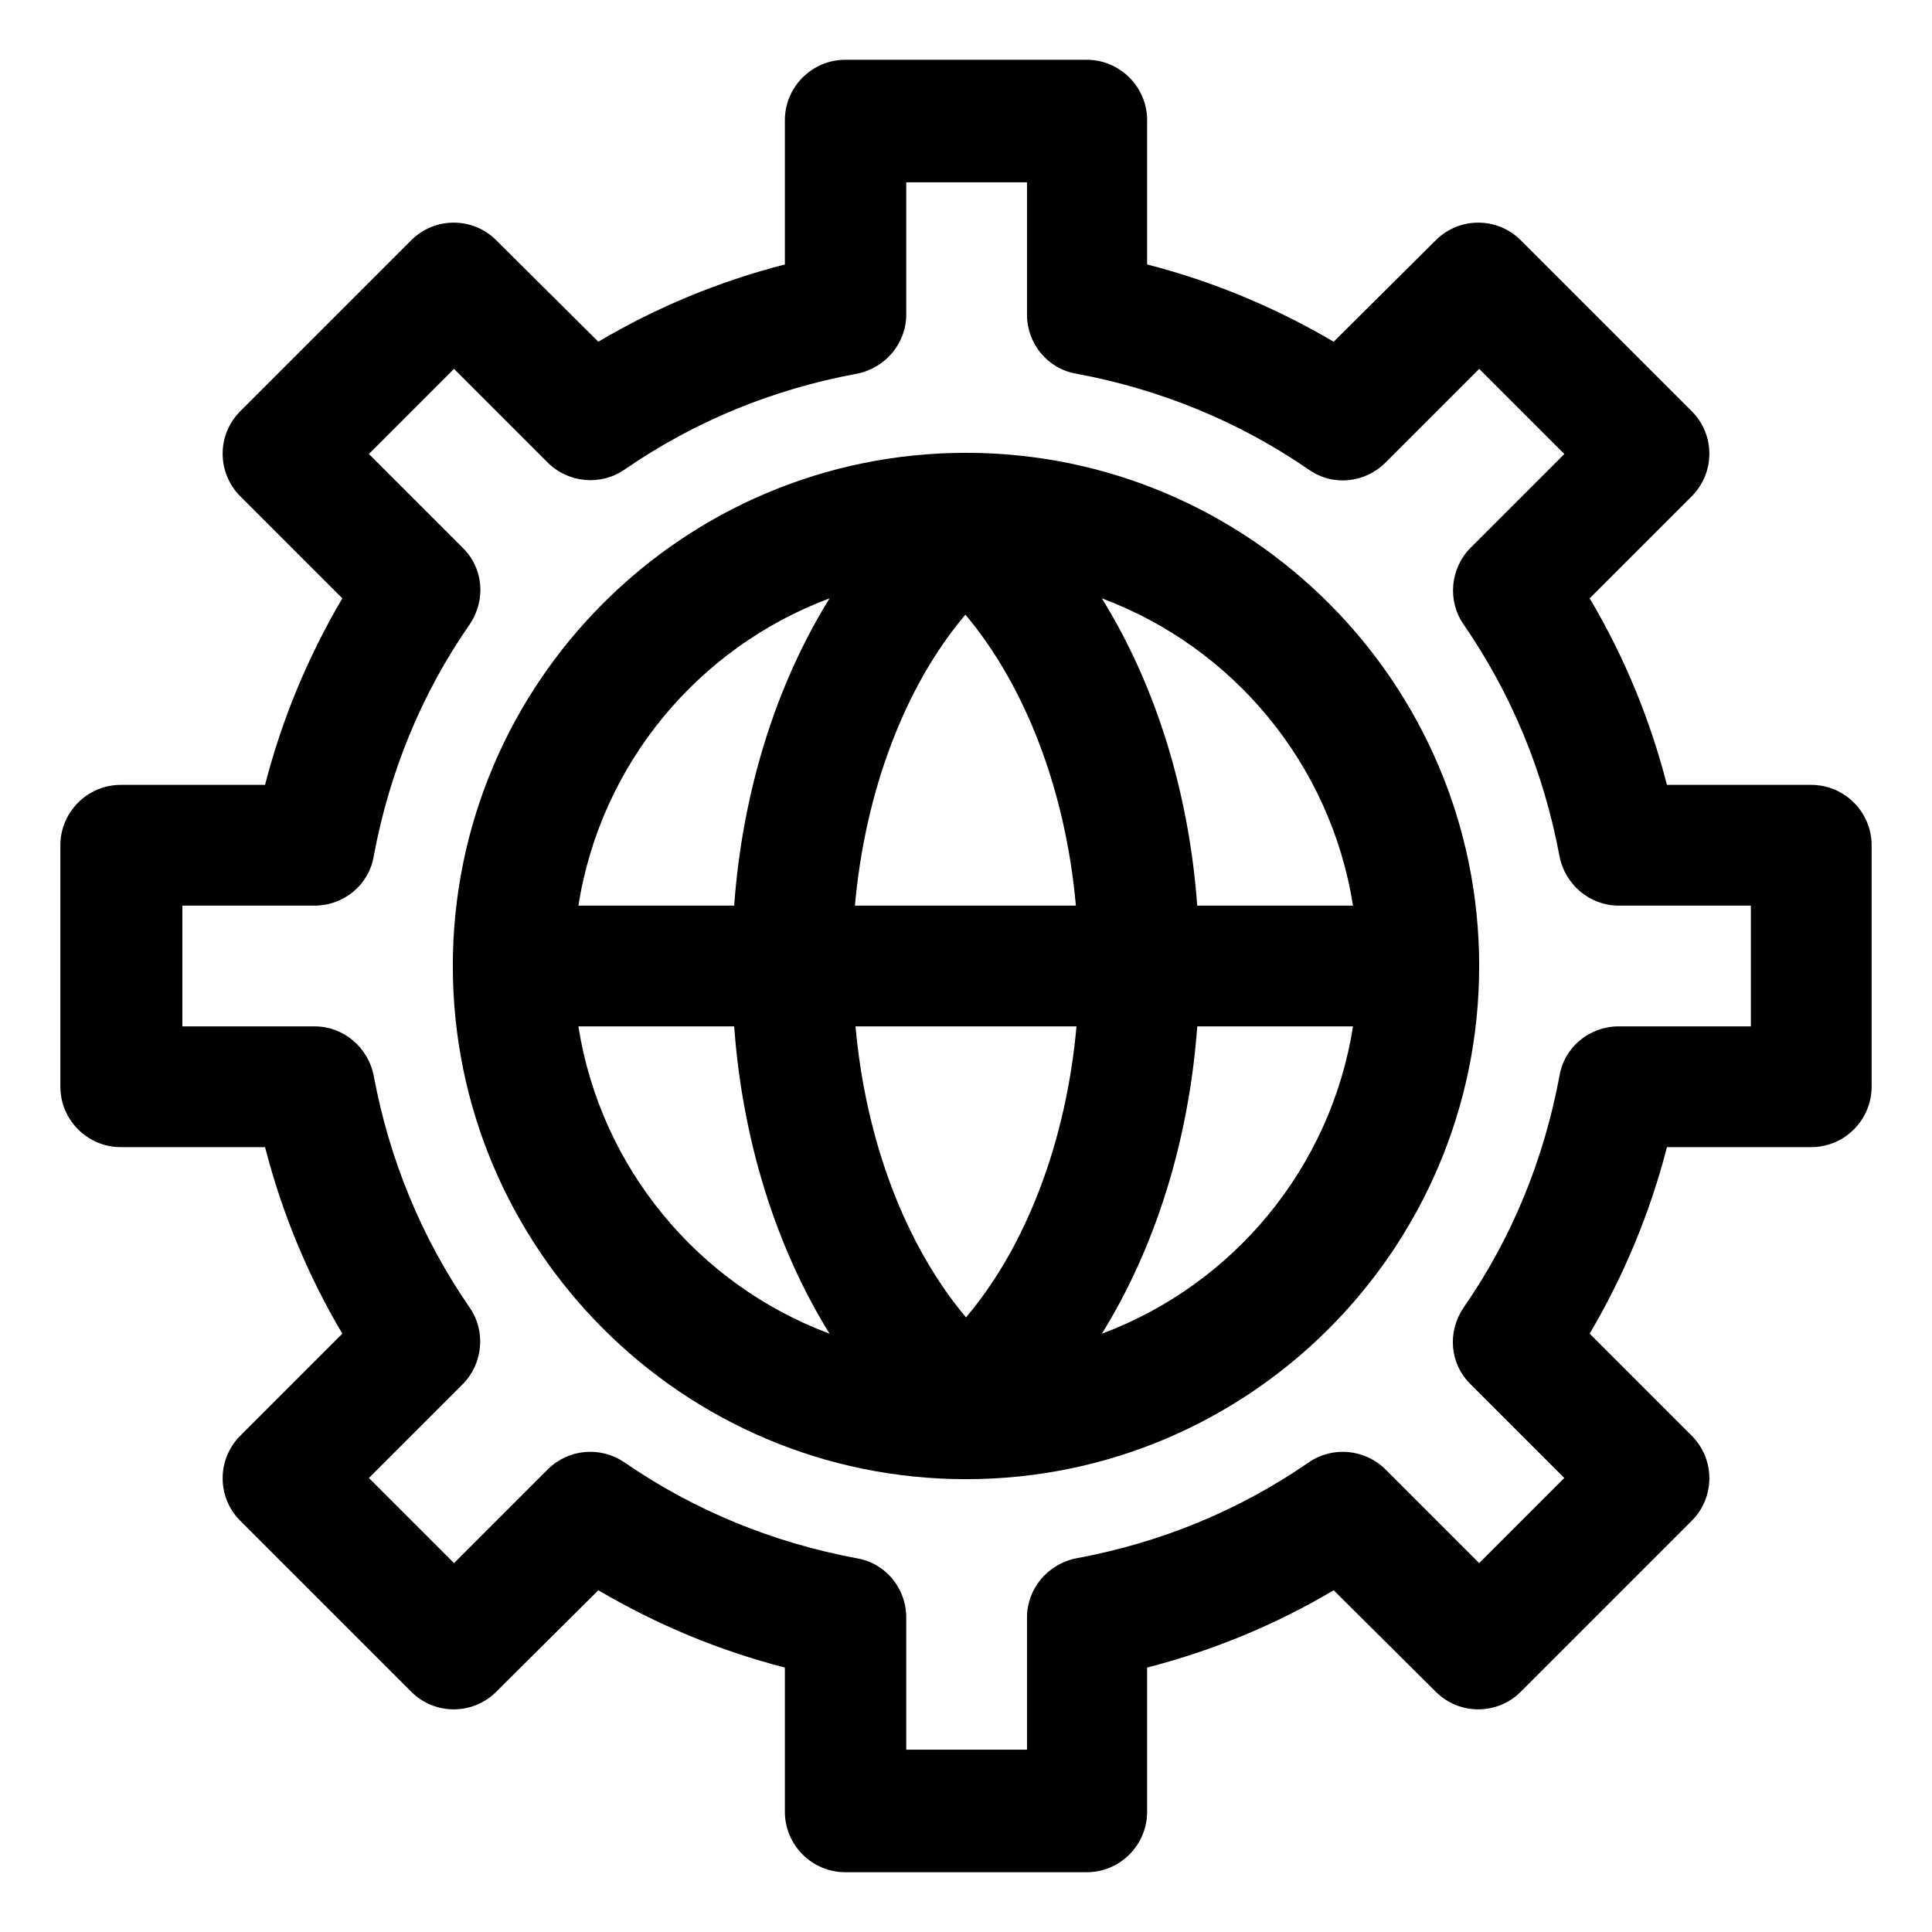
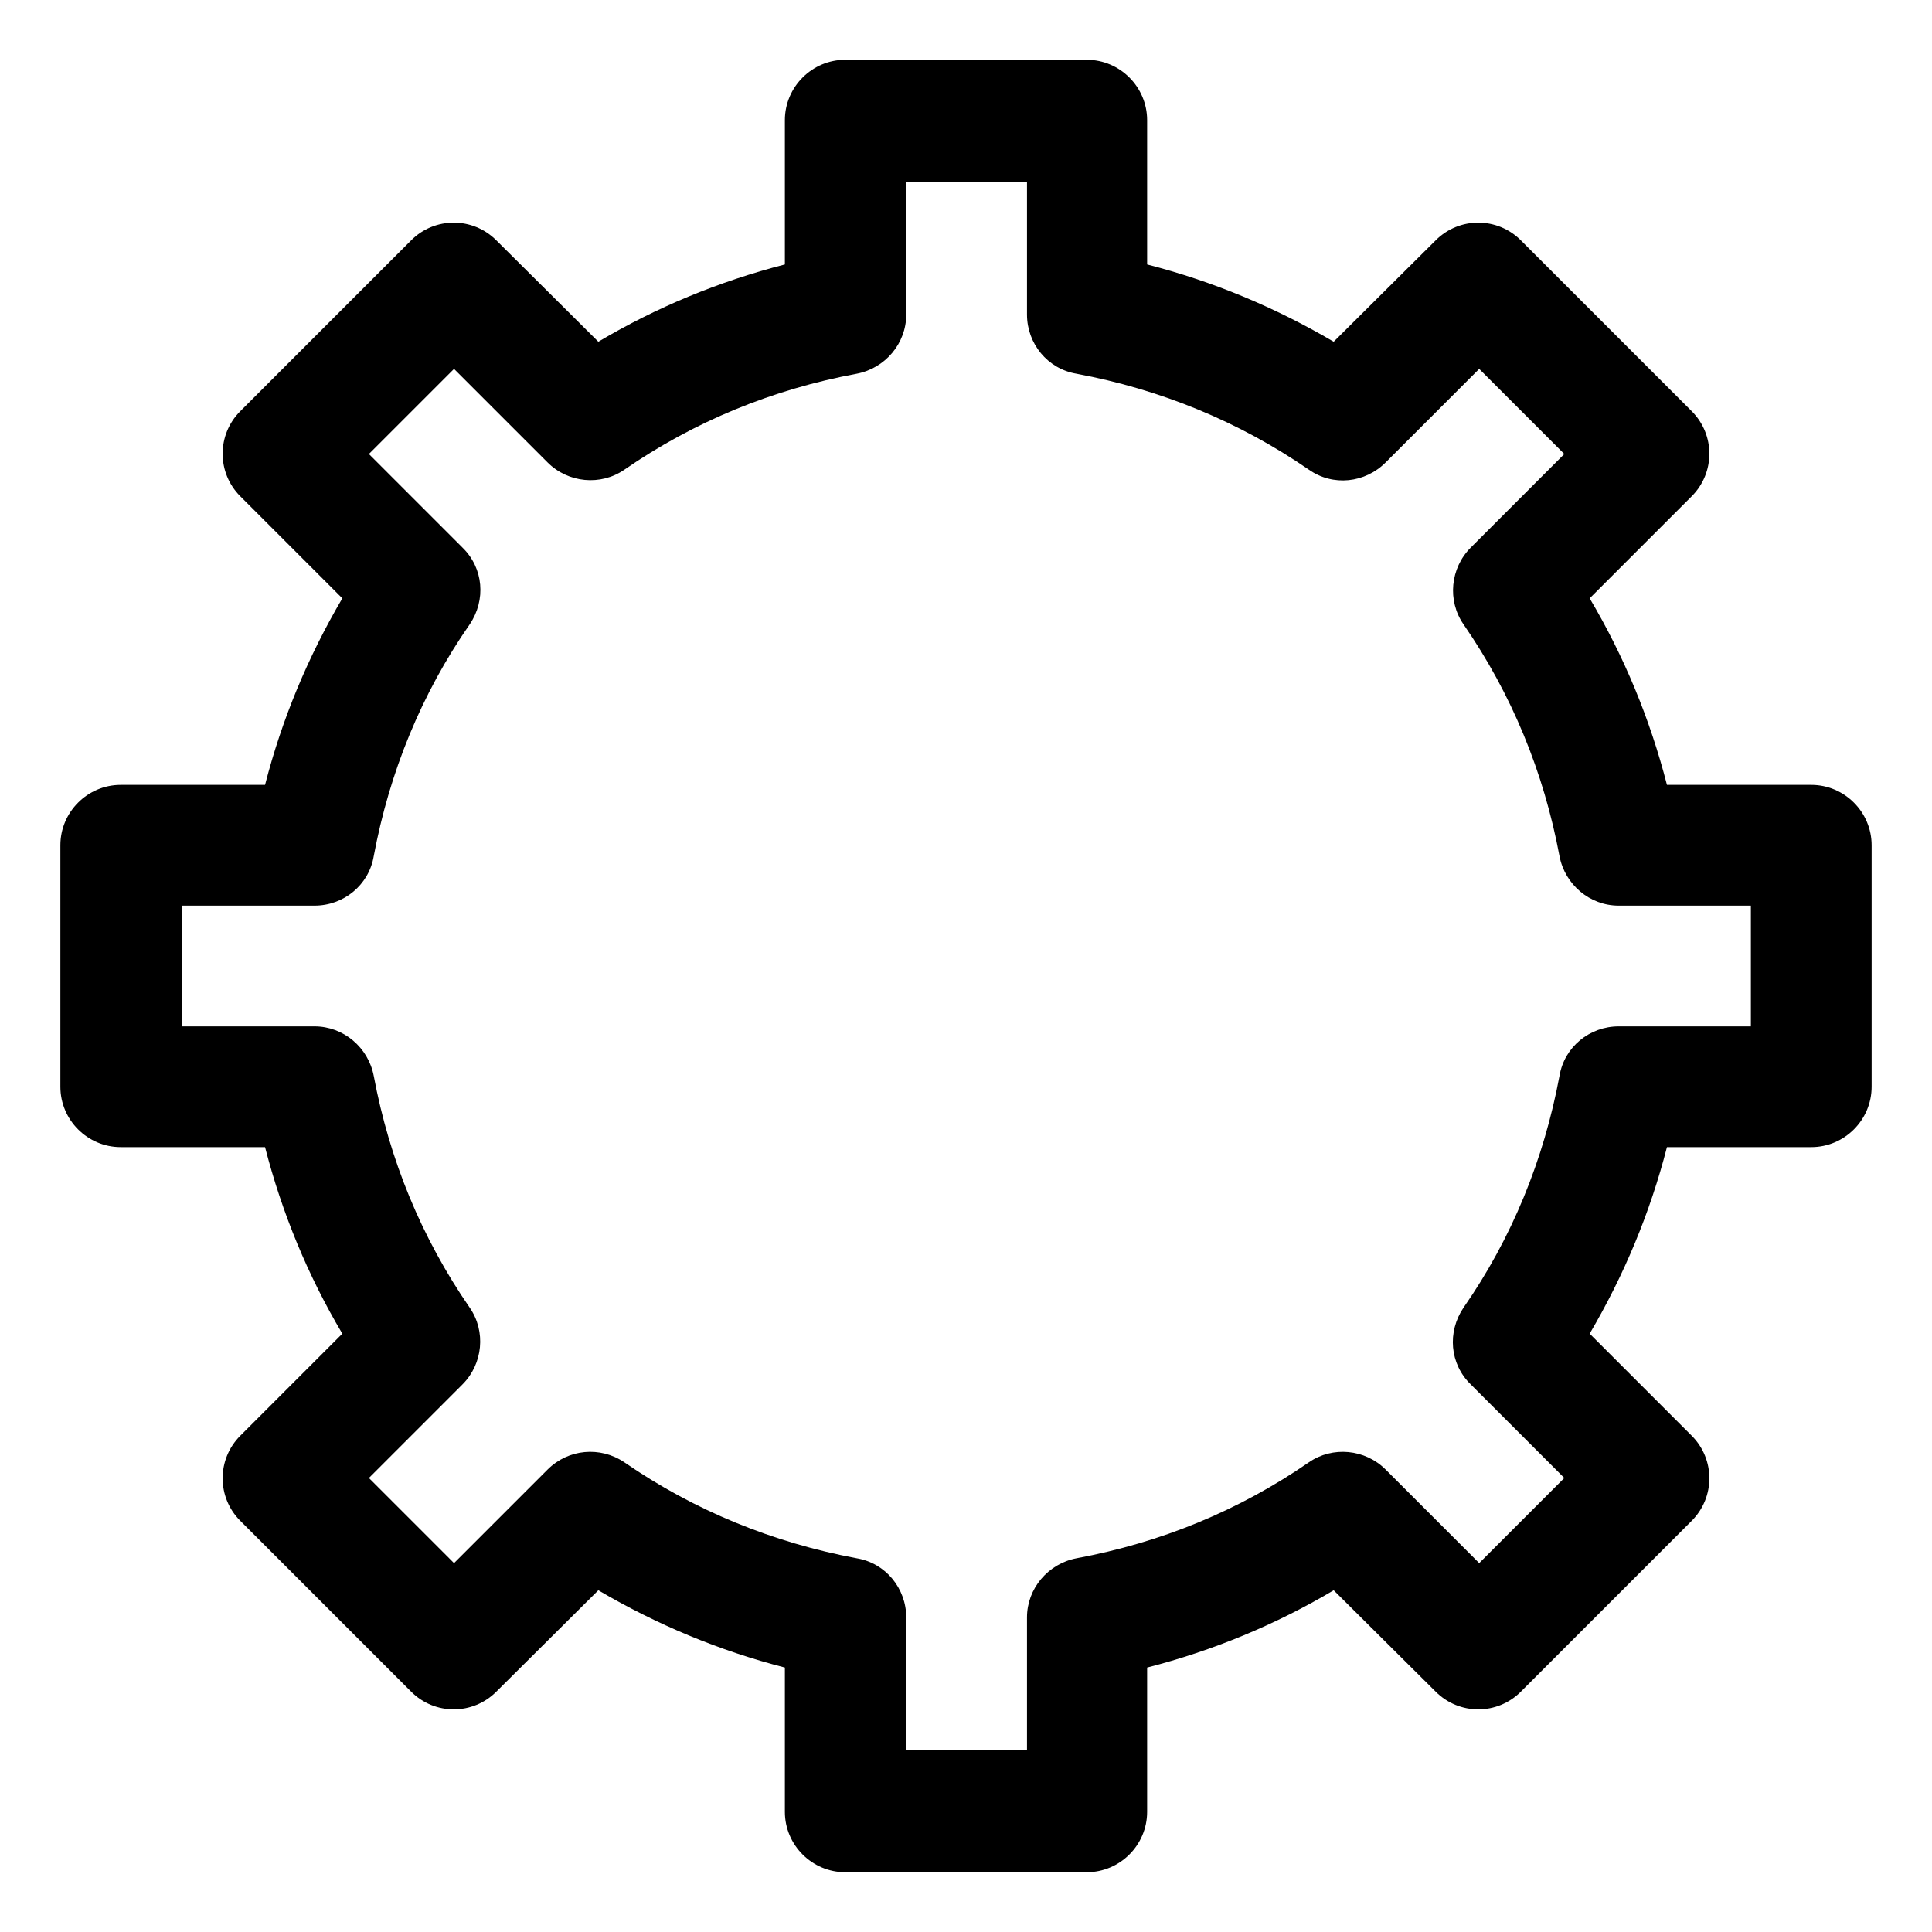
<svg xmlns="http://www.w3.org/2000/svg" version="1.1" viewBox="0 0 100.0 100.0">
  <path d="m93.75 40.625h-7.469c-0.875-3.406-2.219-6.656-4-9.656l5.281-5.281c1.219-1.219 1.219-3.188 0-4.406l-8.844-8.844c-1.219-1.219-3.188-1.219-4.406 0l-5.281 5.25c-3.031-1.781-6.25-3.125-9.656-4v-7.469c0-1.719-1.406-3.125-3.125-3.125h-12.5c-1.719 0-3.125 1.406-3.125 3.125v7.469c-3.406 0.875-6.656 2.219-9.656 4l-5.281-5.25c-1.219-1.219-3.188-1.219-4.406 0l-8.844 8.844c-1.219 1.219-1.219 3.188 0 4.406l5.281 5.281c-1.781 3.031-3.125 6.25-4 9.656h-7.469c-1.719 0-3.125 1.406-3.125 3.125v12.5c0 1.719 1.406 3.125 3.125 3.125h7.469c0.875 3.406 2.219 6.656 4 9.656l-5.281 5.281c-1.219 1.219-1.219 3.188 0 4.406l8.844 8.844c1.219 1.219 3.188 1.219 4.406 0l5.281-5.25c3.031 1.781 6.25 3.125 9.656 4v7.469c0 1.719 1.406 3.125 3.125 3.125h12.5c1.719 0 3.125-1.406 3.125-3.125v-7.469c3.406-0.875 6.656-2.219 9.656-4l5.281 5.25c1.219 1.219 3.188 1.219 4.406 0l8.844-8.844c1.219-1.219 1.219-3.188 0-4.406l-5.281-5.281c1.781-3.031 3.125-6.25 4-9.656h7.469c1.719 0 3.125-1.406 3.125-3.125v-12.5c0-1.719-1.406-3.125-3.125-3.125zm-3.125 12.5h-6.844c-1.5 0-2.812 1.062-3.062 2.562-0.812 4.344-2.469 8.406-4.969 12-0.844 1.25-0.719 2.906 0.375 3.969l4.844 4.844-4.406 4.406-4.844-4.844c-1.062-1.062-2.75-1.219-3.969-0.375-3.625 2.5-7.656 4.156-12.031 4.969-1.469 0.281-2.562 1.562-2.562 3.062v6.844h-6.25v-6.844c0-1.5-1.062-2.812-2.562-3.062-4.344-0.812-8.406-2.469-12.031-4.969-1.25-0.844-2.906-0.688-3.969 0.375l-4.844 4.844-4.406-4.406 4.844-4.844c1.062-1.062 1.219-2.75 0.375-3.969-2.5-3.625-4.156-7.656-4.969-12-0.281-1.469-1.562-2.562-3.062-2.562h-6.844v-6.25h6.844c1.5 0 2.812-1.062 3.062-2.562 0.812-4.344 2.469-8.406 4.969-12 0.844-1.25 0.719-2.906-0.375-3.969l-4.844-4.844 4.406-4.406 4.844 4.844c1.062 1.062 2.75 1.219 3.969 0.375 3.625-2.5 7.656-4.156 12.031-4.969 1.469-0.281 2.562-1.562 2.562-3.062v-6.844h6.25v6.844c0 1.5 1.062 2.812 2.562 3.062 4.344 0.812 8.406 2.469 12.031 4.969 1.25 0.875 2.906 0.688 3.969-0.375l4.844-4.844 4.406 4.406-4.844 4.844c-1.062 1.062-1.219 2.75-0.375 3.969 2.5 3.625 4.156 7.656 4.969 12 0.281 1.469 1.562 2.562 3.062 2.562h6.844z" />
-   <path d="m50 23.438c-14.656 0-26.562 11.906-26.562 26.562s11.906 26.562 26.562 26.562 26.562-11.906 26.562-26.562-11.906-26.562-26.562-26.562zm20.031 23.438h-8.062c-0.438-5.969-2.188-11.469-4.938-15.906 6.781 2.531 11.844 8.562 13 15.906zm-25.781 6.25h11.469c-0.531 5.938-2.594 11.375-5.719 15.062-3.125-3.719-5.188-9.125-5.719-15.062zm0-6.25c0.531-5.938 2.594-11.375 5.719-15.062 3.125 3.719 5.188 9.125 5.719 15.062h-11.469zm-1.312-15.906c-2.75 4.438-4.5 9.938-4.938 15.906h-8.062c1.156-7.344 6.219-13.375 13-15.906zm-13 22.156h8.062c0.438 5.969 2.188 11.469 4.938 15.906-6.781-2.531-11.844-8.562-13-15.906zm27.094 15.906c2.75-4.438 4.5-9.938 4.938-15.906h8.062c-1.156 7.344-6.219 13.375-13 15.906z" />
</svg>